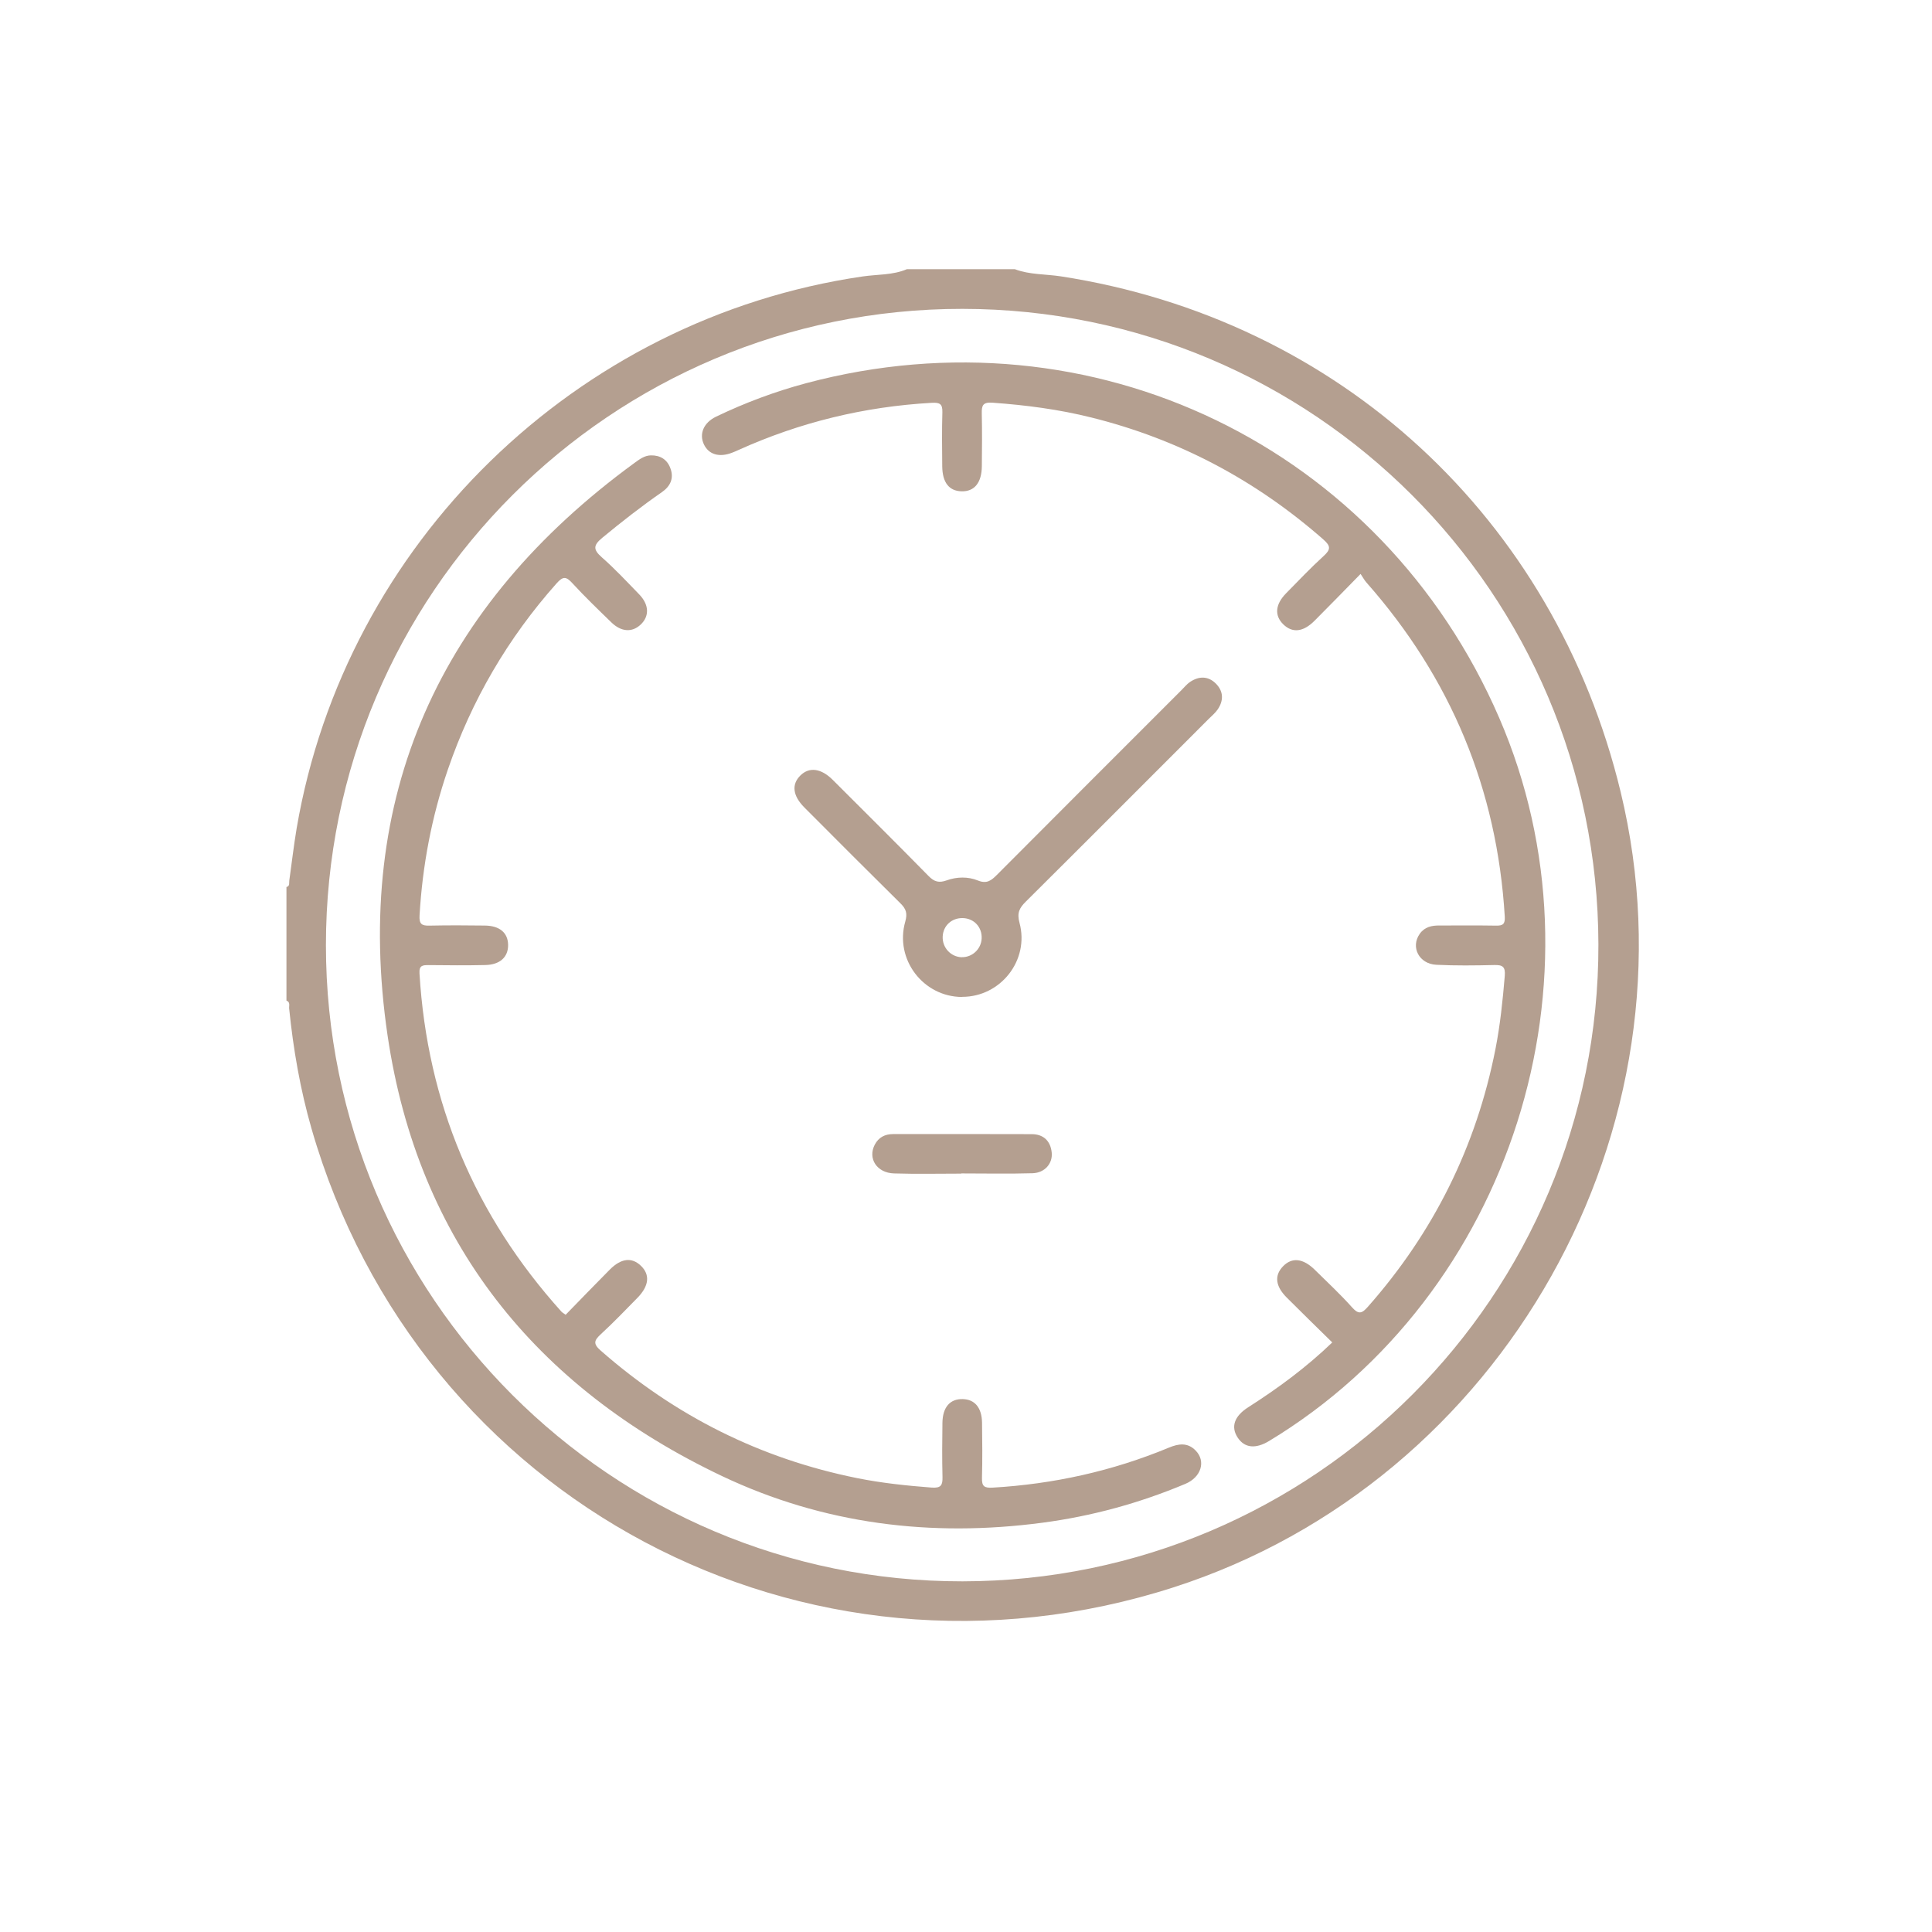
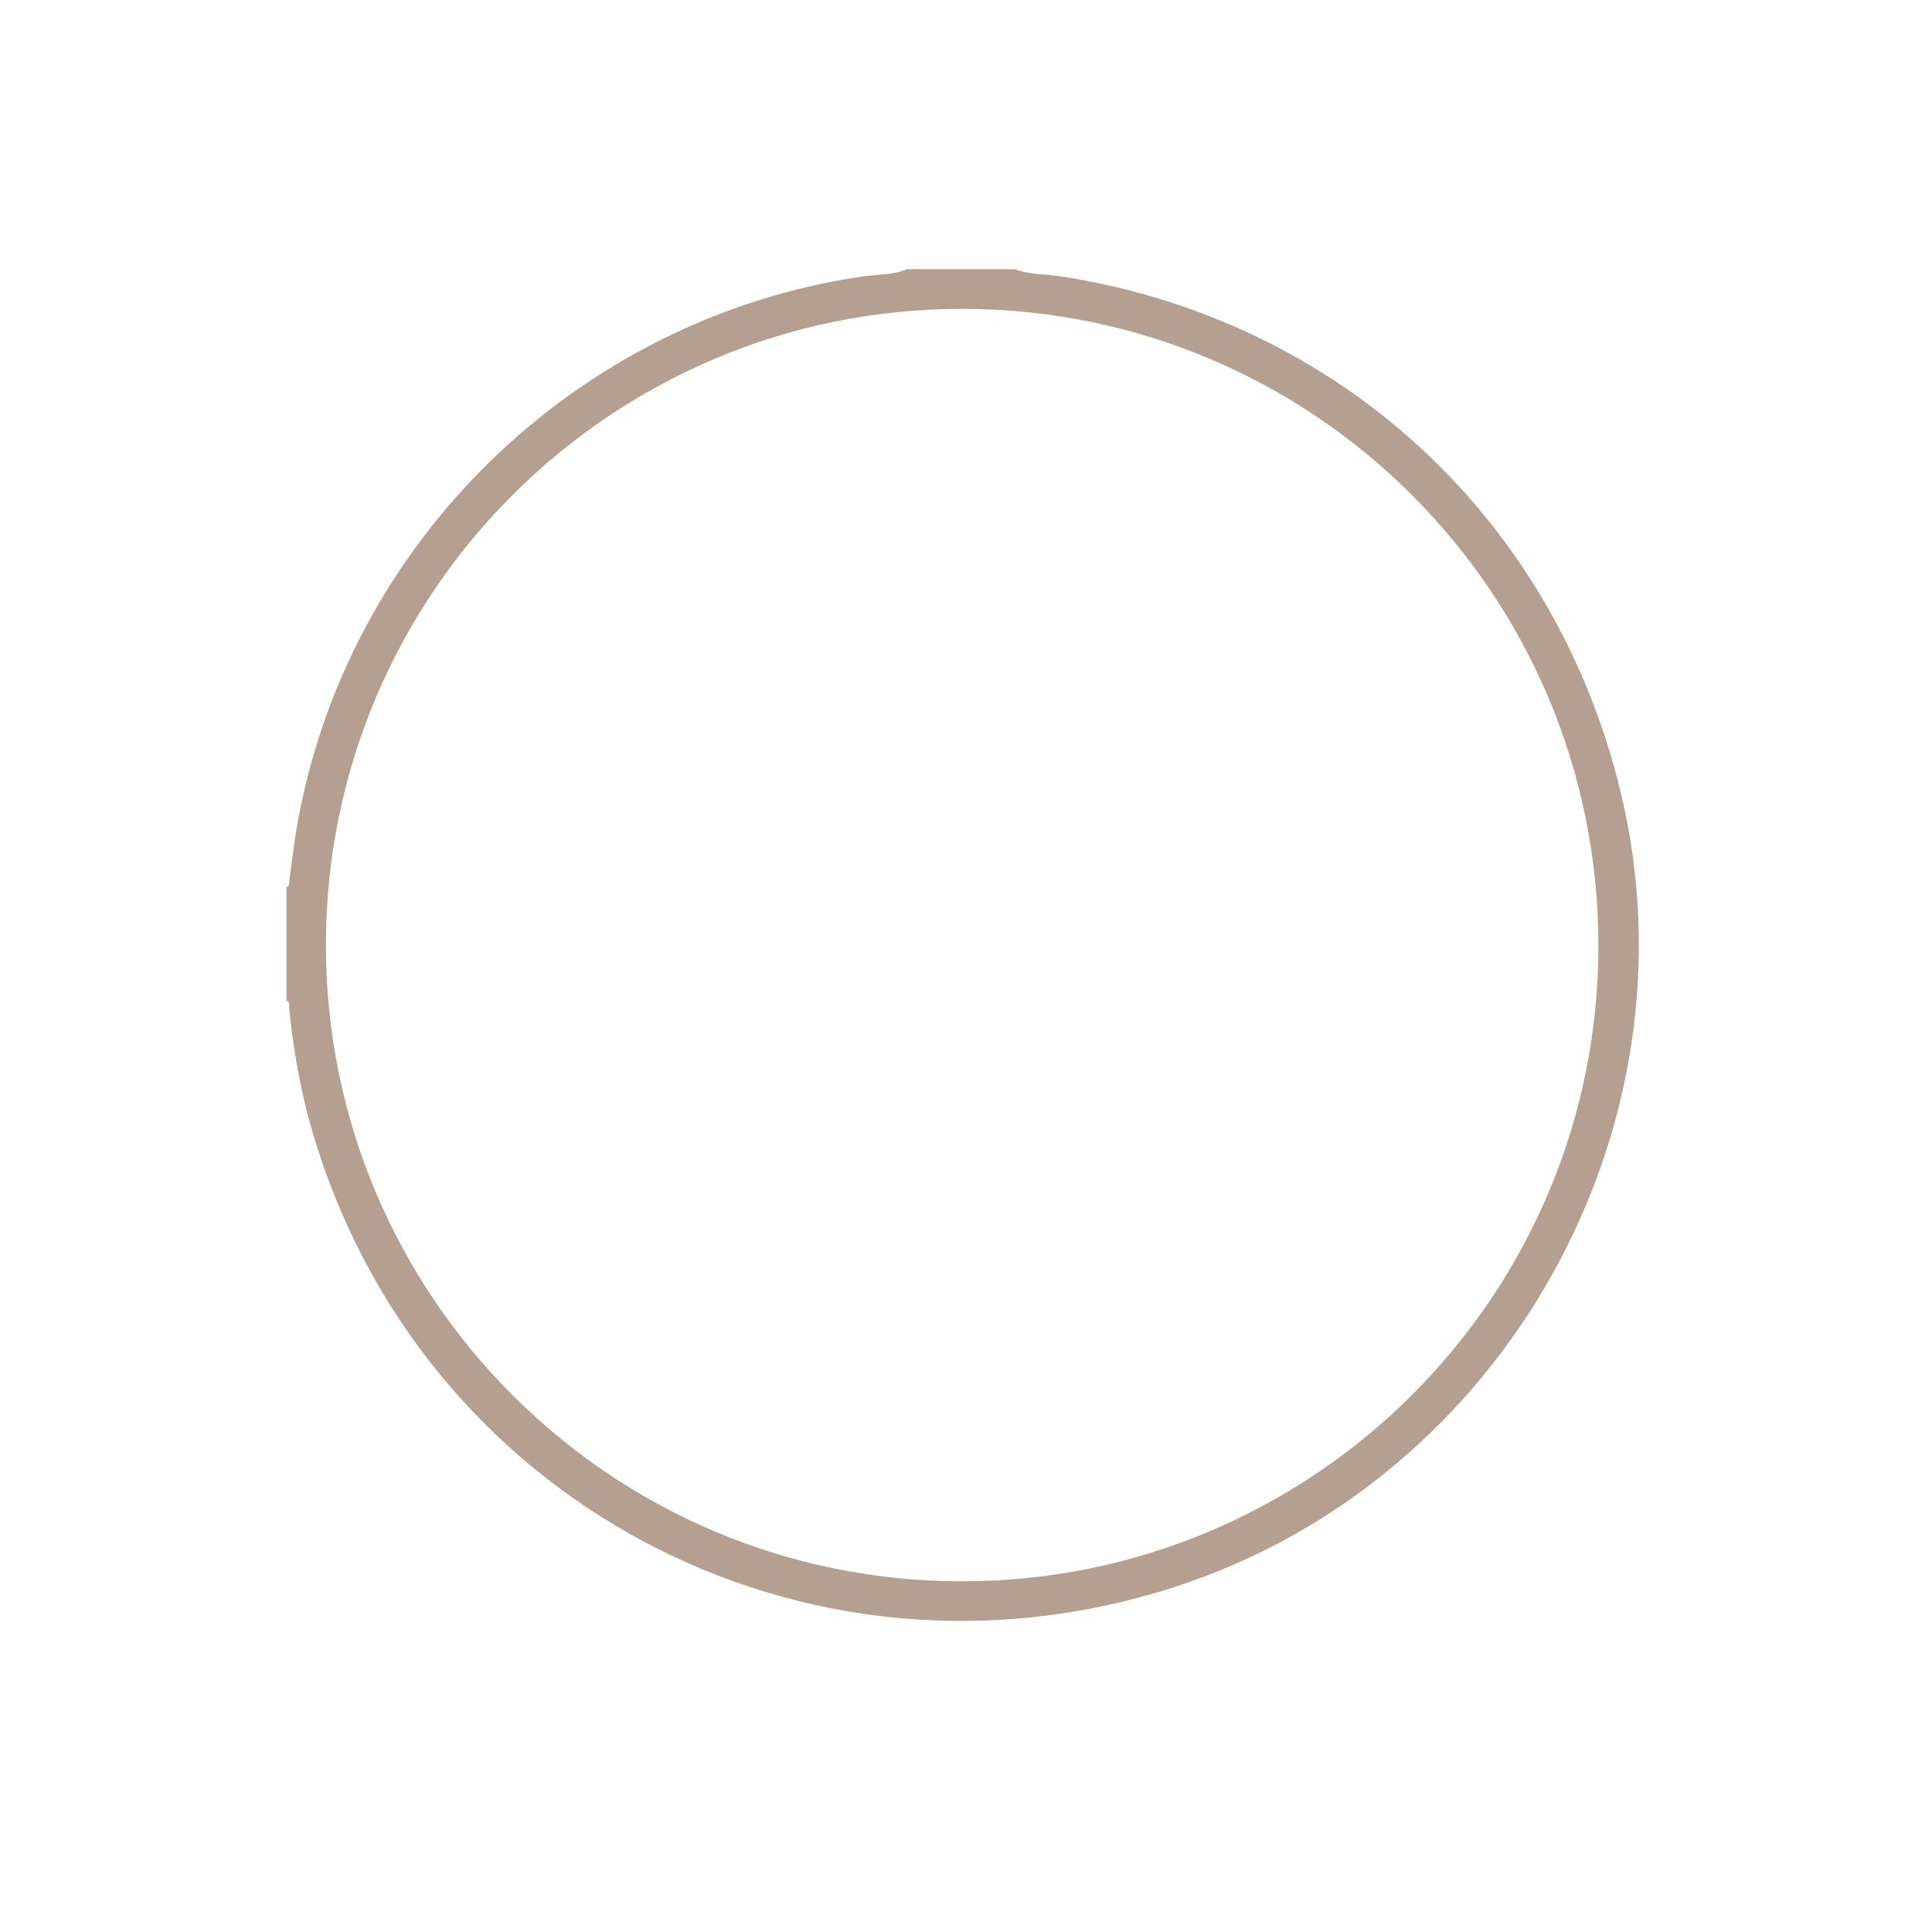
<svg xmlns="http://www.w3.org/2000/svg" id="Layer_1" data-name="Layer 1" viewBox="0 0 300 300">
  <defs>
    <style>      .cls-1 {        fill: #b49f90;      }    </style>
  </defs>
  <path class="cls-1" d="M157.61,41.81c2.29.86,4.74.74,7.11,1.1,43.16,6.67,76.67,37.51,86.94,80.09,12.6,52.24-18.18,106.98-69.43,123.48-57.24,18.42-117.21-13.47-133.85-71.2-1.76-6.11-2.84-12.36-3.48-18.68-.04-.43.21-.99-.42-1.23v-17.63c.56-.15.39-.63.44-1,.38-2.7.69-5.41,1.14-8.1,7.55-44.29,43.37-79.2,87.87-85.71,2.3-.34,4.69-.19,6.89-1.13h16.81ZM149.46,245.55c54.59-.06,98.86-44.39,98.74-98.91-.11-54.56-44.23-98.64-98.75-98.68-54.55-.04-98.84,44.23-98.84,98.8,0,54.56,44.31,98.85,98.85,98.79Z" />
-   <path class="cls-1" d="M206.87,208.45c-2.41-2.37-4.76-4.65-7.07-6.97-1.76-1.76-1.94-3.42-.59-4.83,1.4-1.46,3.13-1.28,4.98.55,1.95,1.92,3.95,3.78,5.77,5.82,1.02,1.14,1.53.93,2.44-.1,10.21-11.56,16.83-24.88,19.81-40,.74-3.76,1.13-7.55,1.45-11.37.12-1.44-.33-1.73-1.63-1.7-3,.07-6.02.11-9.01-.04-2.69-.14-4.01-2.77-2.56-4.81.76-1.07,1.85-1.3,3.06-1.29,2.94.01,5.87-.03,8.81.02,1.04.02,1.4-.25,1.33-1.4-1.19-19.78-8.38-37.05-21.49-51.89-.32-.36-.54-.8-.9-1.32-2.56,2.61-4.84,4.96-7.16,7.28-1.76,1.76-3.43,1.92-4.84.55-1.4-1.37-1.26-3.1.44-4.83,1.92-1.95,3.8-3.94,5.81-5.77,1.11-1.01,1.16-1.54-.03-2.58-10.49-9.21-22.47-15.57-36.02-18.94-5.04-1.26-10.17-1.93-15.36-2.3-1.5-.11-1.69.44-1.66,1.68.06,2.73.04,5.46.01,8.2-.03,2.57-1.17,3.94-3.17,3.88-1.92-.06-2.95-1.36-2.98-3.87-.03-2.8-.06-5.6.02-8.4.04-1.31-.41-1.54-1.66-1.47-10.47.59-20.47,3.02-30.01,7.33-.31.14-.62.28-.94.4-2,.79-3.65.32-4.41-1.26-.79-1.64-.05-3.39,1.88-4.32,4.49-2.16,9.15-3.9,13.96-5.19,44.48-11.88,89.41,9.83,107.65,51.97,17.5,40.45,1.87,89.56-35.74,112.28-2.09,1.26-3.79,1.09-4.86-.51-1.11-1.67-.57-3.33,1.62-4.73,4.6-2.94,8.99-6.16,13.04-10.06Z" />
-   <path class="cls-1" d="M87.85,204.14c2.26-2.32,4.53-4.67,6.83-6.99,1.77-1.78,3.42-1.96,4.83-.61,1.46,1.39,1.28,3.14-.53,4.99-1.87,1.9-3.71,3.83-5.67,5.63-1.05.97-1.26,1.49-.02,2.57,11.53,10.12,24.76,16.76,39.8,19.79,3.82.77,7.68,1.17,11.57,1.47,1.47.11,1.72-.38,1.69-1.65-.07-2.8-.05-5.6-.01-8.4.03-2.43,1.18-3.74,3.15-3.69,1.86.04,2.96,1.32,3,3.64.04,2.87.07,5.74-.01,8.61-.03,1.28.34,1.57,1.63,1.5,9.48-.55,18.62-2.57,27.39-6.21,1.49-.62,2.9-.84,4.15.44,1.64,1.66.88,4.14-1.58,5.18-7.14,3-14.56,5.03-22.23,6.04-17.25,2.28-33.98.22-49.73-7.25-29.02-13.79-47.21-36.51-51.92-68.36-5.48-37.09,8.03-66.83,38.31-88.94.77-.56,1.56-1.17,2.56-1.19,1.43-.03,2.52.61,3.03,1.98.6,1.58,0,2.82-1.31,3.73-3.2,2.22-6.26,4.61-9.26,7.09-1.4,1.16-1.44,1.82-.08,3.02,2.05,1.8,3.92,3.81,5.82,5.77,1.55,1.6,1.6,3.39.22,4.69-1.32,1.24-3,1.15-4.54-.34-2.06-2-4.13-3.99-6.07-6.1-.96-1.05-1.44-1.09-2.43.02-7.58,8.52-13.21,18.17-16.9,28.94-2.51,7.33-3.94,14.88-4.39,22.62-.08,1.36.33,1.63,1.54,1.6,2.87-.06,5.74-.05,8.61-.01,2.3.03,3.58,1.13,3.6,3.01.02,1.87-1.25,3.07-3.53,3.12-2.94.07-5.87.04-8.81.01-.92,0-1.5.03-1.42,1.3,1.21,20.08,8.59,37.56,22.03,52.5.13.15.33.25.67.5Z" />
-   <path class="cls-1" d="M149.4,154.81c-6.04-.01-10.51-5.84-8.83-11.71.36-1.27.13-1.96-.74-2.82-5-4.94-9.97-9.92-14.93-14.9-1.82-1.83-2.02-3.59-.6-4.98,1.37-1.34,3.2-1.1,5,.69,4.98,4.97,9.96,9.92,14.89,14.94.88.89,1.6,1.11,2.82.67,1.55-.56,3.3-.6,4.83.02,1.39.57,2.09,0,2.96-.87,9.54-9.58,19.1-19.13,28.66-28.69.43-.43.83-.93,1.33-1.27,1.42-.95,2.88-.93,4.08.33,1.13,1.19,1.13,2.59.22,3.93-.38.56-.92,1-1.4,1.48-9.46,9.46-18.91,18.94-28.4,28.37-1,.99-1.4,1.75-.98,3.3,1.57,5.81-2.94,11.5-8.9,11.49ZM149.34,148.63c1.62.04,3.01-1.25,3.09-2.89.09-1.77-1.19-3.15-2.95-3.18-1.7-.03-3.01,1.17-3.1,2.84-.09,1.73,1.25,3.19,2.96,3.24Z" />
-   <path class="cls-1" d="M149.28,182.24c-3.48,0-6.97.08-10.45-.03-2.69-.08-4.11-2.33-3-4.46.6-1.15,1.59-1.65,2.84-1.65,7.17,0,14.34-.02,21.51.01,1.83,0,2.94,1.03,3.13,2.86.17,1.69-1.07,3.15-2.98,3.21-3.68.11-7.37.03-11.06.03,0,.01,0,.02,0,.03Z" />
</svg>